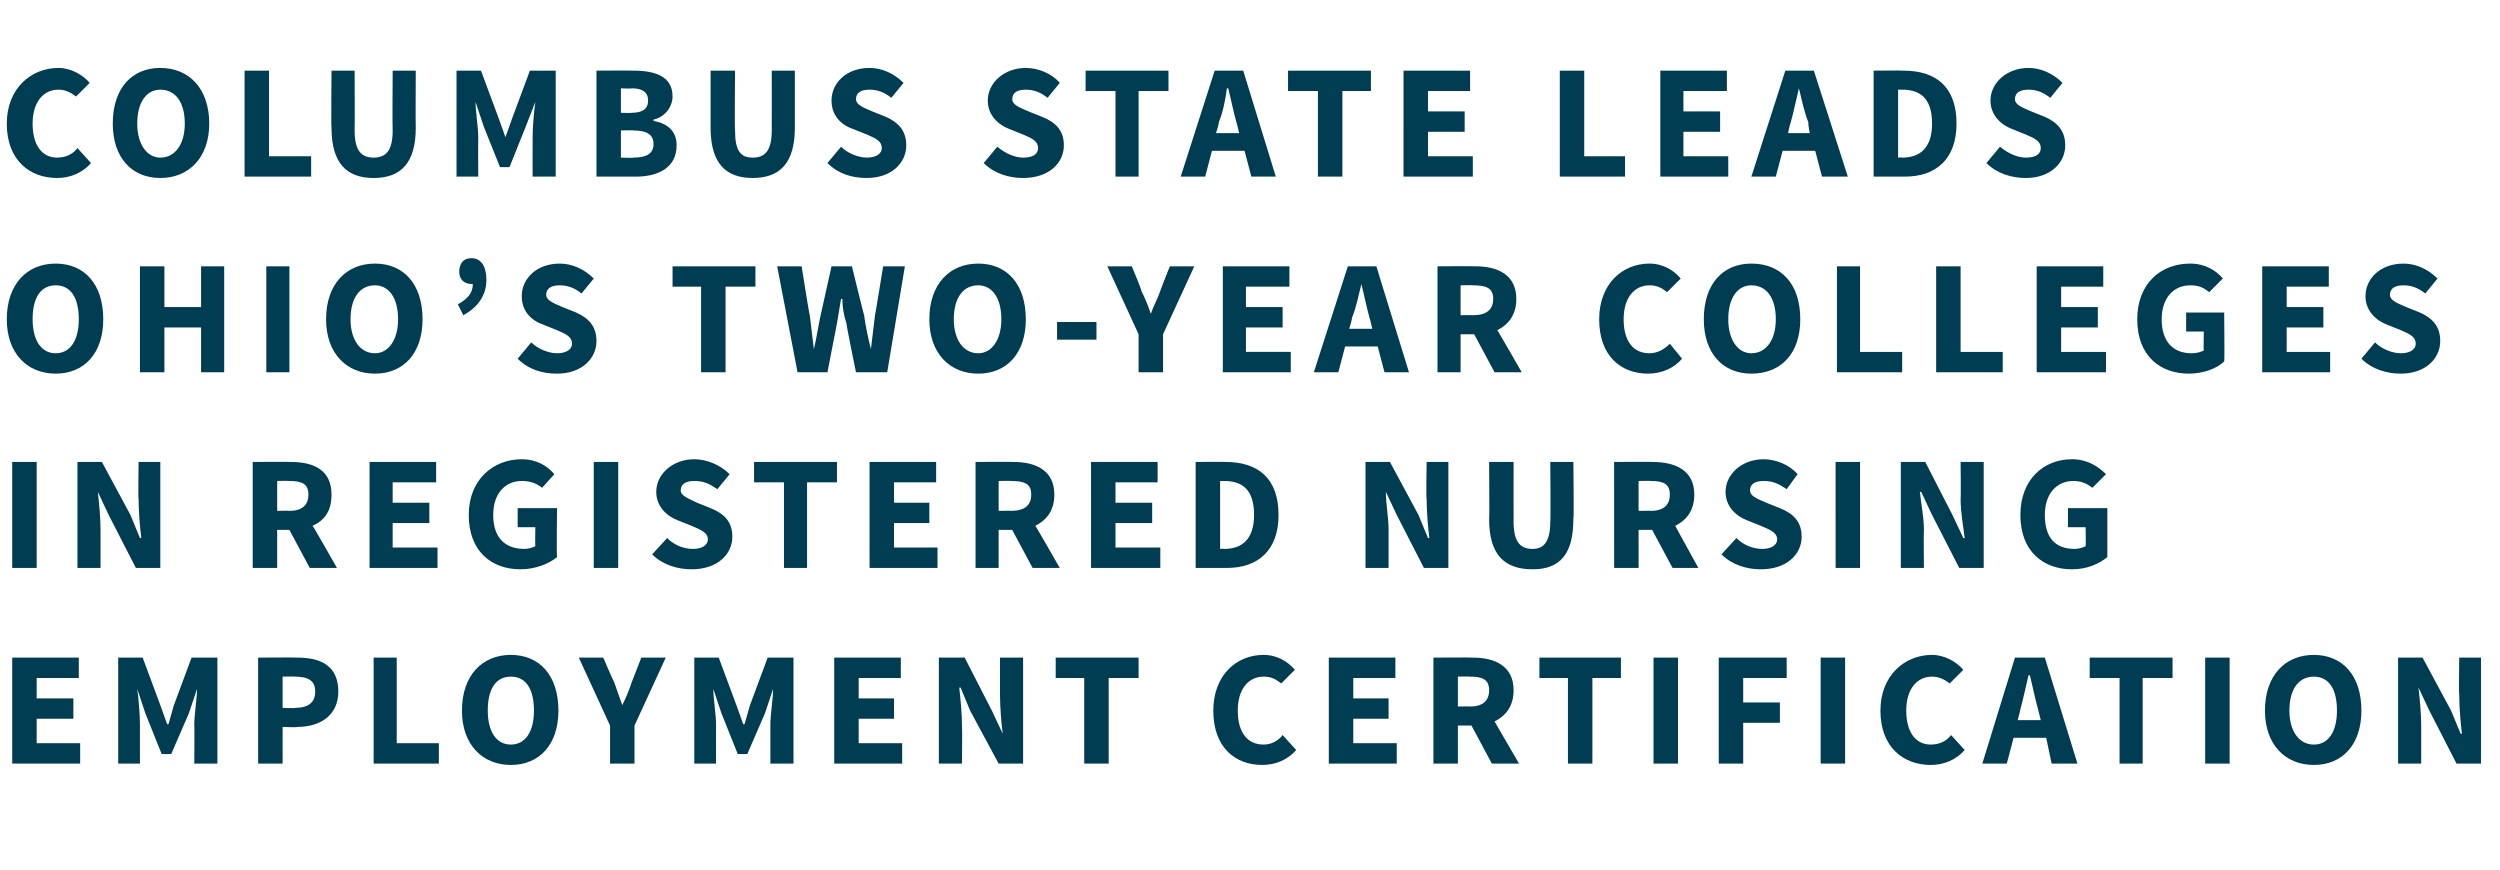
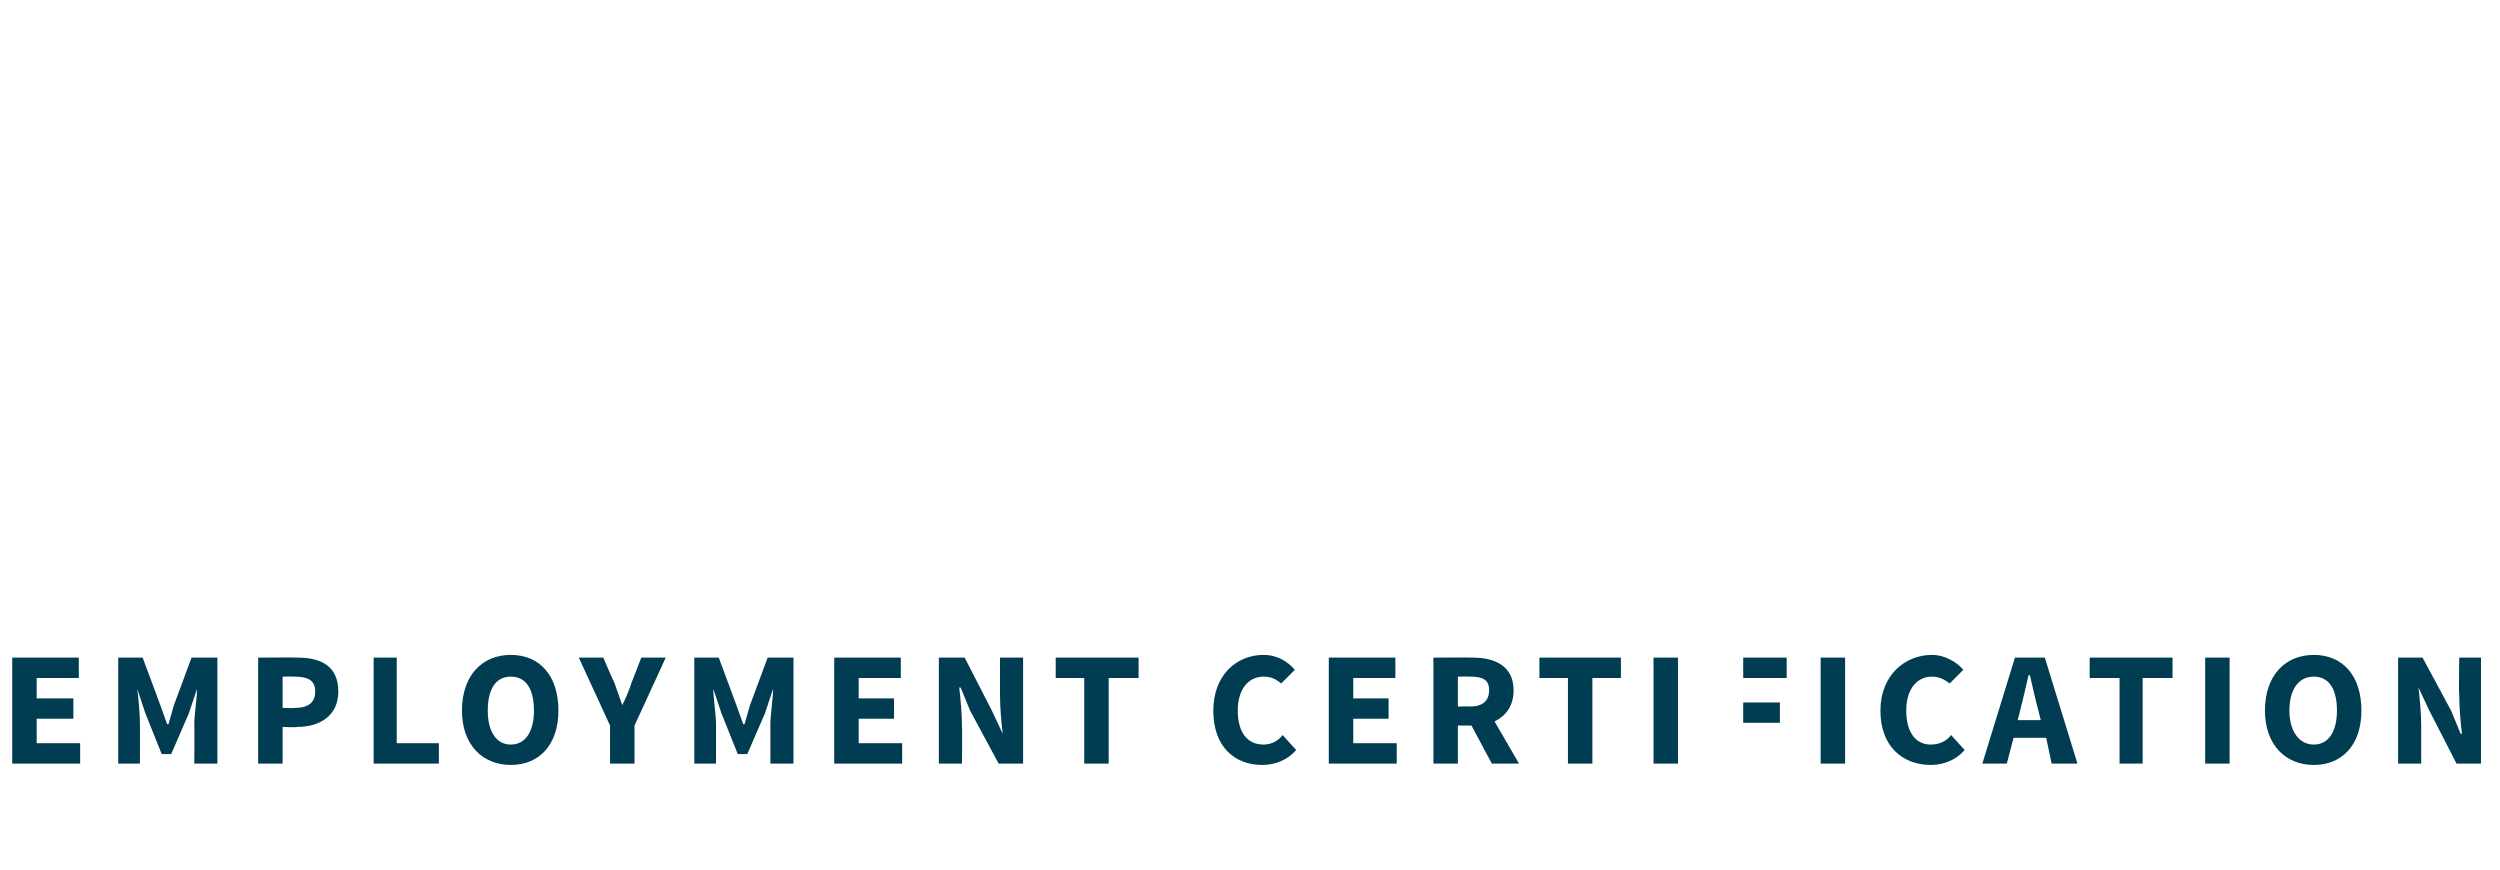
<svg xmlns="http://www.w3.org/2000/svg" version="1.1" width="184px" height="64px" viewBox="0 -4 184 64" style="top:-4px">
  <desc>Columbus State leads Ohio’s two year colleges in registered nursing employment certification</desc>
  <defs />
  <g id="Polygon16923">
-     <path d="m.9 44.4h4.9v1.5H2.7v1.5h2.7v1.5H2.7v1.8h3.2v1.5h-5v-7.8zm7.8 0h1.8l1.3 3.5l.5 1.4h.1l.4-1.4l1.3-3.5h1.9v7.8h-1.7s.02-2.87 0-2.9c0-.7.2-1.9.2-2.6c.04-.03 0 0 0 0l-.6 1.8l-1.3 3h-.7l-1.2-3l-.6-1.8s-.03-.03 0 0c.1.7.2 1.9.2 2.6v2.9H8.7v-7.8zm10.3 0s2.85-.02 2.9 0c1.7 0 3 .6 3 2.5c0 1.8-1.4 2.6-3 2.6c-.05.05-1.1 0-1.1 0v2.7H19v-7.8zm2.7 3.7c1 0 1.5-.4 1.5-1.2c0-.8-.5-1.1-1.5-1.1c.04-.02-.9 0-.9 0v2.3s.94.04.9 0zm5.8-3.7h1.7v6.3h3.1v1.5h-4.8v-7.8zm6.5 3.9c0-2.6 1.5-4.1 3.6-4.1c2.1 0 3.5 1.5 3.5 4.1c0 2.5-1.4 4-3.5 4c-2.1 0-3.6-1.5-3.6-4zm5.3 0c0-1.6-.6-2.5-1.7-2.5c-1.1 0-1.7.9-1.7 2.5c0 1.5.6 2.5 1.7 2.5c1.1 0 1.7-1 1.7-2.5zm5.6 1.1l-2.3-5h1.8s.76 1.78.8 1.8c.2.6.4 1.1.6 1.7c.3-.6.5-1.1.7-1.7l.7-1.8h1.8l-2.3 5v2.8h-1.8v-2.8zm6.2-5h1.8l1.3 3.5l.5 1.4h.1l.4-1.4l1.3-3.5h1.9v7.8h-1.7v-2.9c0-.7.2-1.9.2-2.6c.04-.03 0 0 0 0l-.6 1.8l-1.3 3h-.7l-1.2-3l-.6-1.8s-.04-.03 0 0c0 .7.2 1.9.2 2.6v2.9h-1.6v-7.8zm10.3 0h4.9v1.5h-3.1v1.5h2.6v1.5h-2.6v1.8h3.2v1.5h-5v-7.8zm7.7 0h1.9l2 3.9l.8 1.7s.02-.01 0 0c-.1-.8-.2-1.9-.2-2.9v-2.7h1.7v7.8h-1.8l-2.1-3.9l-.7-1.7h-.1c.1.9.2 1.9.2 2.8c.03.03 0 2.8 0 2.8h-1.7v-7.8zm10.7 1.5h-2.1v-1.5h6.1v1.5h-2.2v6.3h-1.8v-6.3zM93 44.2c1 0 1.8.5 2.3 1.1l-1 1c-.4-.3-.7-.5-1.3-.5c-1.1 0-1.9.9-1.9 2.5c0 1.6.7 2.5 1.9 2.5c.6 0 1.1-.3 1.4-.7l1 1.1c-.6.7-1.5 1.1-2.5 1.1c-2 0-3.6-1.3-3.6-4c0-2.6 1.7-4.1 3.7-4.1zm4.8.2h4.9v1.5h-3.1v1.5h2.6v1.5h-2.6v1.8h3.2v1.5h-5v-7.8zm9.5 3.6s.91-.02.9 0c.9 0 1.4-.4 1.4-1.2c0-.8-.5-1-1.4-1c.01-.02-.9 0-.9 0v2.2zm2.5 4.2l-1.5-2.8h-1v2.8h-1.8v-7.8s2.86-.02 2.9 0c1.6 0 3 .6 3 2.4c0 1.2-.6 1.9-1.4 2.3l1.8 3.1h-2zm5.6-6.3h-2.1v-1.5h6v1.5h-2.1v6.3h-1.8v-6.3zm6.3-1.5h1.8v7.8h-1.8v-7.8zm4.8 0h5v1.5h-3.2v1.8h2.7v1.5h-2.7v3h-1.8v-7.8zm7.5 0h1.8v7.8H134v-7.8zm8.2-.2c.9 0 1.8.5 2.3 1.1l-1 1c-.4-.3-.8-.5-1.3-.5c-1.1 0-1.9.9-1.9 2.5c0 1.6.7 2.5 1.8 2.5c.7 0 1.2-.3 1.5-.7l1 1.1c-.6.7-1.5 1.1-2.5 1.1c-2 0-3.7-1.3-3.7-4c0-2.6 1.8-4.1 3.8-4.1zm8 4.8l-.2-.8c-.2-.7-.4-1.7-.6-2.5h-.1c-.2.8-.4 1.8-.6 2.5c.01.04-.2.8-.2.8h1.7zm.4 1.3h-2.4l-.5 1.9h-1.8l2.4-7.8h2.2l2.4 7.8H151l-.4-1.9zm5.4-4.4h-2.2v-1.5h6.1v1.5h-2.2v6.3H156v-6.3zm6.3-1.5h1.8v7.8h-1.8v-7.8zm4.4 3.9c0-2.6 1.5-4.1 3.6-4.1c2.1 0 3.5 1.5 3.5 4.1c0 2.5-1.4 4-3.5 4c-2.1 0-3.6-1.5-3.6-4zm5.3 0c0-1.6-.6-2.5-1.7-2.5c-1.1 0-1.8.9-1.8 2.5c0 1.5.7 2.5 1.8 2.5c1.1 0 1.7-1 1.7-2.5zm4.5-3.9h1.8l2.1 3.9l.7 1.7h.1c-.1-.8-.2-1.9-.2-2.9c-.04.04 0-2.7 0-2.7h1.6v7.8h-1.8l-2-3.9l-.8-1.7s-.03 0 0 0c.1.9.2 1.9.2 2.8v2.8h-1.7v-7.8z" stroke="none" fill="#003d52" />
+     <path d="m.9 44.4h4.9v1.5H2.7v1.5h2.7v1.5H2.7v1.8h3.2v1.5h-5v-7.8zm7.8 0h1.8l1.3 3.5l.5 1.4h.1l.4-1.4l1.3-3.5h1.9v7.8h-1.7s.02-2.87 0-2.9c0-.7.2-1.9.2-2.6c.04-.03 0 0 0 0l-.6 1.8l-1.3 3h-.7l-1.2-3l-.6-1.8s-.03-.03 0 0c.1.7.2 1.9.2 2.6v2.9H8.7v-7.8zm10.3 0s2.85-.02 2.9 0c1.7 0 3 .6 3 2.5c0 1.8-1.4 2.6-3 2.6c-.05.05-1.1 0-1.1 0v2.7H19v-7.8zm2.7 3.7c1 0 1.5-.4 1.5-1.2c0-.8-.5-1.1-1.5-1.1c.04-.02-.9 0-.9 0v2.3s.94.04.9 0zm5.8-3.7h1.7v6.3h3.1v1.5h-4.8v-7.8zm6.5 3.9c0-2.6 1.5-4.1 3.6-4.1c2.1 0 3.5 1.5 3.5 4.1c0 2.5-1.4 4-3.5 4c-2.1 0-3.6-1.5-3.6-4zm5.3 0c0-1.6-.6-2.5-1.7-2.5c-1.1 0-1.7.9-1.7 2.5c0 1.5.6 2.5 1.7 2.5c1.1 0 1.7-1 1.7-2.5zm5.6 1.1l-2.3-5h1.8s.76 1.78.8 1.8c.2.6.4 1.1.6 1.7c.3-.6.5-1.1.7-1.7l.7-1.8h1.8l-2.3 5v2.8h-1.8v-2.8zm6.2-5h1.8l1.3 3.5l.5 1.4h.1l.4-1.4l1.3-3.5h1.9v7.8h-1.7v-2.9c0-.7.2-1.9.2-2.6c.04-.03 0 0 0 0l-.6 1.8l-1.3 3h-.7l-1.2-3l-.6-1.8s-.04-.03 0 0c0 .7.2 1.9.2 2.6v2.9h-1.6v-7.8zm10.3 0h4.9v1.5h-3.1v1.5h2.6v1.5h-2.6v1.8h3.2v1.5h-5v-7.8zm7.7 0h1.9l2 3.9l.8 1.7s.02-.01 0 0c-.1-.8-.2-1.9-.2-2.9v-2.7h1.7v7.8h-1.8l-2.1-3.9l-.7-1.7h-.1c.1.9.2 1.9.2 2.8c.03.03 0 2.8 0 2.8h-1.7v-7.8zm10.7 1.5h-2.1v-1.5h6.1v1.5h-2.2v6.3h-1.8v-6.3zM93 44.2c1 0 1.8.5 2.3 1.1l-1 1c-.4-.3-.7-.5-1.3-.5c-1.1 0-1.9.9-1.9 2.5c0 1.6.7 2.5 1.9 2.5c.6 0 1.1-.3 1.4-.7l1 1.1c-.6.7-1.5 1.1-2.5 1.1c-2 0-3.6-1.3-3.6-4c0-2.6 1.7-4.1 3.7-4.1zm4.8.2h4.9v1.5h-3.1v1.5h2.6v1.5h-2.6v1.8h3.2v1.5h-5v-7.8zm9.5 3.6s.91-.02.9 0c.9 0 1.4-.4 1.4-1.2c0-.8-.5-1-1.4-1c.01-.02-.9 0-.9 0v2.2zm2.5 4.2l-1.5-2.8h-1v2.8h-1.8v-7.8s2.86-.02 2.9 0c1.6 0 3 .6 3 2.4c0 1.2-.6 1.9-1.4 2.3l1.8 3.1h-2zm5.6-6.3h-2.1v-1.5h6v1.5h-2.1v6.3h-1.8v-6.3zm6.3-1.5h1.8v7.8h-1.8v-7.8zm4.8 0h5v1.5h-3.2v1.8h2.7v1.5h-2.7v3v-7.8zm7.5 0h1.8v7.8H134v-7.8zm8.2-.2c.9 0 1.8.5 2.3 1.1l-1 1c-.4-.3-.8-.5-1.3-.5c-1.1 0-1.9.9-1.9 2.5c0 1.6.7 2.5 1.8 2.5c.7 0 1.2-.3 1.5-.7l1 1.1c-.6.7-1.5 1.1-2.5 1.1c-2 0-3.7-1.3-3.7-4c0-2.6 1.8-4.1 3.8-4.1zm8 4.8l-.2-.8c-.2-.7-.4-1.7-.6-2.5h-.1c-.2.8-.4 1.8-.6 2.5c.01.04-.2.8-.2.8h1.7zm.4 1.3h-2.4l-.5 1.9h-1.8l2.4-7.8h2.2l2.4 7.8H151l-.4-1.9zm5.4-4.4h-2.2v-1.5h6.1v1.5h-2.2v6.3H156v-6.3zm6.3-1.5h1.8v7.8h-1.8v-7.8zm4.4 3.9c0-2.6 1.5-4.1 3.6-4.1c2.1 0 3.5 1.5 3.5 4.1c0 2.5-1.4 4-3.5 4c-2.1 0-3.6-1.5-3.6-4zm5.3 0c0-1.6-.6-2.5-1.7-2.5c-1.1 0-1.8.9-1.8 2.5c0 1.5.7 2.5 1.8 2.5c1.1 0 1.7-1 1.7-2.5zm4.5-3.9h1.8l2.1 3.9l.7 1.7h.1c-.1-.8-.2-1.9-.2-2.9c-.04.04 0-2.7 0-2.7h1.6v7.8h-1.8l-2-3.9l-.8-1.7s-.03 0 0 0c.1.9.2 1.9.2 2.8v2.8h-1.7v-7.8z" stroke="none" fill="#003d52" />
  </g>
  <g id="Polygon16922">
-     <path d="m.9 30h1.8v7.8H.9V30zm4.8 0h1.8l2.1 3.9l.7 1.7h.1c-.1-.8-.2-1.9-.2-2.9c-.04.04 0-2.7 0-2.7h1.6v7.8H10l-2-3.9l-.8-1.7s-.02 0 0 0c.1.9.2 1.9.2 2.8v2.8H5.7V30zm14.7 3.6s.85-.02.9 0c.9 0 1.4-.4 1.4-1.2c0-.8-.5-1-1.4-1c-.05-.02-.9 0-.9 0v2.2zm2.4 4.2L21.3 35h-.9v2.8h-1.8V30s2.8-.02 2.8 0c1.7 0 3 .6 3 2.4c0 1.2-.5 1.9-1.4 2.3c.03-.03 1.8 3.1 1.8 3.1h-2zm4.4-7.8h4.9v1.5h-3.2v1.5h2.7v1.5h-2.7v1.8h3.3v1.5h-5V30zm11.2-.2c1.1 0 1.9.5 2.4 1.1l-.9 1c-.4-.3-.8-.5-1.5-.5c-1.2 0-2.1.9-2.1 2.5c0 1.6.8 2.5 2.3 2.5c.3 0 .6-.1.8-.2c-.02-.02 0-1.4 0-1.4h-1.3v-1.4h2.9s-.05 3.6 0 3.6c-.6.5-1.6.9-2.7.9c-2.1 0-3.8-1.3-3.8-4c0-2.6 1.8-4.1 3.9-4.1zm5.3.2h1.8v7.8h-1.8V30zm5.4 5.6c.5.5 1.2.8 1.9.8c.7 0 1.1-.3 1.1-.7c0-.5-.5-.7-1.2-1l-1-.4c-.8-.3-1.6-1-1.6-2.1c0-1.3 1.2-2.4 2.8-2.4c.9 0 1.9.4 2.6 1.1l-.9 1.1c-.6-.4-1-.6-1.7-.6c-.6 0-1 .2-1 .7c0 .4.6.6 1.2.9l1 .4c1 .4 1.6 1 1.6 2.1c0 1.3-1.1 2.4-3 2.4c-1 0-2.1-.3-2.9-1.1l1.1-1.2zm8.6-4.1h-2.2V30h6.1v1.5h-2.2v6.3h-1.7v-6.3zM64 30h4.9v1.5h-3.1v1.5h2.6v1.5h-2.6v1.8h3.2v1.5h-5V30zm9.5 3.6s.93-.02.9 0c1 0 1.5-.4 1.5-1.2c0-.8-.5-1-1.5-1c.03-.02-.9 0-.9 0v2.2zm2.5 4.2L74.5 35h-1v2.8h-1.7V30s2.78-.02 2.8 0c1.6 0 3 .6 3 2.4c0 1.2-.6 1.9-1.4 2.3c.01-.03 1.8 3.1 1.8 3.1h-2zm4.3-7.8h4.9v1.5h-3.1v1.5h2.7v1.5h-2.7v1.8h3.3v1.5h-5.1V30zm7.7 0s2.21-.02 2.2 0c2.4 0 3.9 1.2 3.9 3.9c0 2.6-1.5 3.9-3.8 3.9H88V30zm2.1 6.4c1.3 0 2.2-.7 2.2-2.5c0-1.9-.9-2.5-2.2-2.5h-.3v5s.31-.03.3 0zm10.4-6.4h1.8l2.1 3.9l.7 1.7h.1c-.1-.8-.2-1.9-.2-2.9c-.05.04 0-2.7 0-2.7h1.6v7.8h-1.8l-2-3.9l-.8-1.7s-.04 0 0 0c0 .9.2 1.9.2 2.8v2.8h-1.7V30zm9.1 0h1.8s-.01 4.36 0 4.4c0 1.5.5 2 1.4 2c.8 0 1.3-.5 1.3-2c.04-.04 0-4.4 0-4.4h1.7s.05 4.18 0 4.2c0 2.6-1 3.7-3 3.7c-2.1 0-3.2-1.1-3.2-3.7c.03-.02 0-4.2 0-4.2zm11 3.6s.9-.02.9 0c.9 0 1.4-.4 1.4-1.2c0-.8-.5-1-1.4-1c0-.02-.9 0-.9 0v2.2zm2.5 4.2l-1.5-2.8h-1v2.8h-1.8V30s2.84-.02 2.8 0c1.7 0 3.1.6 3.1 2.4c0 1.2-.6 1.9-1.4 2.3c-.03-.03 1.7 3.1 1.7 3.1h-1.9zm4.7-2.2c.5.5 1.2.8 1.9.8c.7 0 1.1-.3 1.1-.7c0-.5-.5-.7-1.2-1l-1-.4c-.8-.3-1.6-1-1.6-2.1c0-1.3 1.2-2.4 2.8-2.4c.9 0 1.9.4 2.5 1.1l-.8 1.1c-.6-.4-1-.6-1.7-.6c-.6 0-1 .2-1 .7c0 .4.5.6 1.2.9l1 .4c1 .4 1.6 1 1.6 2.1c0 1.3-1.1 2.4-3 2.4c-1 0-2.1-.3-2.9-1.1l1.1-1.2zm7.3-5.6h1.8v7.8h-1.8V30zm4.8 0h1.8l2 3.9l.8 1.7h.1c-.1-.8-.3-1.9-.3-2.9c.03.04 0-2.7 0-2.7h1.7v7.8h-1.8l-2-3.9l-.8-1.7h-.1c.1.9.3 1.9.3 2.8c-.03.03 0 2.8 0 2.8h-1.7V30zm12.6-.2c1.1 0 1.9.5 2.5 1.1l-1 1c-.4-.3-.8-.5-1.4-.5c-1.2 0-2.1.9-2.1 2.5c0 1.6.7 2.5 2.2 2.5c.3 0 .6-.1.8-.2c.03-.02 0-1.4 0-1.4h-1.3v-1.4h2.9v3.6c-.6.5-1.5.9-2.6.9c-2.1 0-3.8-1.3-3.8-4c0-2.6 1.7-4.1 3.8-4.1z" stroke="none" fill="#003d52" />
-   </g>
+     </g>
  <g id="Polygon16921">
-     <path d="m.5 19.5c0-2.6 1.5-4.1 3.6-4.1c2.1 0 3.5 1.5 3.5 4.1c0 2.5-1.4 4-3.5 4c-2.1 0-3.6-1.5-3.6-4zm5.3 0c0-1.6-.6-2.5-1.7-2.5c-1.1 0-1.7.9-1.7 2.5C2.4 21 3 22 4.1 22c1.1 0 1.7-1 1.7-2.5zm4.5-3.9h1.8v3h2.7v-3h1.7v7.8h-1.7v-3.3h-2.7v3.3h-1.8v-7.8zm9.3 0h1.7v7.8h-1.7v-7.8zm4.4 3.9c0-2.6 1.5-4.1 3.6-4.1c2.1 0 3.5 1.5 3.5 4.1c0 2.5-1.4 4-3.5 4c-2.1 0-3.6-1.5-3.6-4zm5.3 0c0-1.6-.7-2.5-1.7-2.5c-1.1 0-1.8.9-1.8 2.5c0 1.5.7 2.5 1.8 2.5c1 0 1.7-1 1.7-2.5zm4.4-1.1c.7-.4 1.1-.8 1.1-1.5h-.1c-.5 0-.9-.3-.9-.9c0-.6.3-1 .9-1c.7 0 1.1.6 1.1 1.6c0 1.1-.6 2-1.7 2.6l-.4-.8zm5.4 2.8c.5.5 1.3.8 1.9.8c.7 0 1.1-.3 1.1-.7c0-.5-.4-.7-1.1-1l-1-.4c-.9-.3-1.6-1-1.6-2.1c0-1.3 1.1-2.4 2.8-2.4c.9 0 1.8.4 2.5 1.1l-.9 1.1c-.5-.4-1-.6-1.6-.6c-.6 0-1 .2-1 .7c0 .4.5.6 1.2.9l1 .4c.9.4 1.5 1 1.5 2.1c0 1.3-1.1 2.4-2.9 2.4c-1.1 0-2.1-.3-2.9-1.1l1-1.2zm12.5-4.1h-2.1v-1.5h6.1v1.5h-2.2v6.3h-1.8v-6.3zm5.6-1.5h1.8s.57 3.64.6 3.6l.3 2.5c.2-.8.3-1.6.5-2.5l.8-3.6h1.5s.89 3.64.9 3.6c.1.8.3 1.7.5 2.5l.3-2.5c.01.04.6-3.6.6-3.6h1.6l-1.3 7.8H63s-.73-3.55-.7-3.6c-.2-.6-.3-1.2-.3-1.8h-.1l-.3 1.8l-.7 3.6h-2.2l-1.5-7.8zm11.2 3.9c0-2.6 1.5-4.1 3.6-4.1c2.1 0 3.5 1.5 3.5 4.1c0 2.5-1.4 4-3.5 4c-2.1 0-3.6-1.5-3.6-4zm5.3 0c0-1.6-.7-2.5-1.7-2.5c-1.1 0-1.8.9-1.8 2.5c0 1.5.7 2.5 1.8 2.5c1 0 1.7-1 1.7-2.5zm4.1.2h2.9v1.3h-2.9v-1.3zm6 .9l-2.3-5h1.8s.75 1.78.7 1.8c.3.6.5 1.1.7 1.7c.2-.6.5-1.1.7-1.7c-.01-.02.7-1.8.7-1.8h1.8l-2.3 5v2.8h-1.8v-2.8zm6.2-5h4.9v1.5h-3.2v1.5h2.7v1.5h-2.7v1.8h3.3v1.5h-5v-7.8zm11 4.6s-.17-.76-.2-.8c-.2-.7-.4-1.7-.6-2.5c-.2.8-.4 1.8-.7 2.5c.04.04-.2.8-.2.8h1.7zm.4 1.3H99l-.5 1.9h-1.8l2.5-7.8h2.1l2.4 7.8h-1.8l-.5-1.9zm6.1-2.3s.93-.02.9 0c1 0 1.5-.4 1.5-1.2c0-.8-.5-1-1.5-1c.03-.02-.9 0-.9 0v2.2zm2.5 4.2l-1.5-2.8h-1v2.8h-1.7v-7.8s2.77-.02 2.8 0c1.6 0 3 .6 3 2.4c0 1.2-.6 1.9-1.4 2.3c.01-.03 1.8 3.1 1.8 3.1h-2zm11.4-8c1 0 1.8.5 2.3 1.1l-1 1c-.4-.3-.7-.5-1.3-.5c-1.1 0-1.9.9-1.9 2.5c0 1.6.7 2.5 1.9 2.5c.6 0 1.1-.3 1.5-.7l.9 1.1c-.6.7-1.5 1.1-2.5 1.1c-2 0-3.6-1.3-3.6-4c0-2.6 1.7-4.1 3.7-4.1zm4 4.1c0-2.6 1.4-4.1 3.5-4.1c2.2 0 3.6 1.5 3.6 4.1c0 2.5-1.4 4-3.6 4c-2.1 0-3.5-1.5-3.5-4zm5.3 0c0-1.6-.7-2.5-1.8-2.5c-1 0-1.7.9-1.7 2.5c0 1.5.7 2.5 1.7 2.5c1.1 0 1.8-1 1.8-2.5zm4.5-3.9h1.7v6.3h3.1v1.5h-4.8v-7.8zm7.3 0h1.8v6.3h3.1v1.5h-4.9v-7.8zm7.4 0h4.9v1.5h-3.1v1.5h2.7v1.5h-2.7v1.8h3.3v1.5h-5.1v-7.8zm11.3-.2c1.1 0 1.9.5 2.4 1.1l-1 1c-.4-.3-.7-.5-1.4-.5c-1.2 0-2.1.9-2.1 2.5c0 1.6.8 2.5 2.2 2.5c.4 0 .7-.1.9-.2c-.03-.02 0-1.4 0-1.4h-1.3V19h2.8s.04 3.6 0 3.6c-.5.5-1.5.9-2.6.9c-2.1 0-3.8-1.3-3.8-4c0-2.6 1.7-4.1 3.9-4.1zm5.3.2h4.9v1.5h-3.1v1.5h2.7v1.5h-2.7v1.8h3.2v1.5h-5v-7.8zm8.3 5.6c.5.5 1.3.8 1.9.8c.7 0 1.1-.3 1.1-.7c0-.5-.4-.7-1.1-1l-1-.4c-.8-.3-1.6-1-1.6-2.1c0-1.3 1.1-2.4 2.8-2.4c.9 0 1.8.4 2.5 1.1l-.9 1.1c-.5-.4-1-.6-1.6-.6c-.6 0-1 .2-1 .7c0 .4.5.6 1.2.9l1 .4c.9.4 1.5 1 1.5 2.1c0 1.3-1.1 2.4-2.9 2.4c-1 0-2.1-.3-2.9-1.1l1-1.2z" stroke="none" fill="#003d52" />
-   </g>
+     </g>
  <g id="Polygon16920">
-     <path d="m4.3 1c.9 0 1.8.5 2.3 1.1l-1 1c-.4-.3-.8-.5-1.3-.5c-1.1 0-1.9.9-1.9 2.5c0 1.6.7 2.5 1.8 2.5c.7 0 1.2-.3 1.5-.7l1 1.1c-.6.7-1.5 1.1-2.5 1.1c-2 0-3.7-1.3-3.7-4C.5 2.5 2.3 1 4.3 1zm4 4.1C8.3 2.5 9.7 1 11.8 1c2.1 0 3.6 1.5 3.6 4.1c0 2.5-1.5 4-3.6 4c-2.1 0-3.5-1.5-3.5-4zm5.3 0c0-1.6-.7-2.5-1.8-2.5c-1 0-1.7.9-1.7 2.5c0 1.5.7 2.5 1.7 2.5c1.1 0 1.8-1 1.8-2.5zM18 1.2h1.8v6.3h3.1v1.5H18V1.2zm6.4 0h1.7s.02 4.36 0 4.4c0 1.5.5 2 1.4 2c.9 0 1.4-.5 1.4-2c-.03-.04 0-4.4 0-4.4h1.7s-.02 4.18 0 4.2c0 2.6-1.1 3.7-3.1 3.7c-2 0-3.1-1.1-3.1-3.7c-.04-.02 0-4.2 0-4.2zm9.2 0h1.8l1.3 3.5l.5 1.4l.5-1.4L39 1.2h1.9v7.8h-1.7V6.1c0-.7.1-1.9.2-2.6c.03-.03 0 0 0 0l-.7 1.8l-1.2 3h-.7l-1.2-3l-.6-1.8s-.04-.03 0 0c0 .7.2 1.9.2 2.6c-.02.03 0 2.9 0 2.9h-1.6V1.2zm10.3 0s2.66-.02 2.7 0c1.6 0 2.9.4 2.9 1.9c0 .7-.5 1.5-1.4 1.7v.1c1.1.2 1.7.8 1.7 1.8c0 1.6-1.3 2.3-3 2.3h-2.9V1.2zm2.6 3.1c.8 0 1.2-.3 1.2-.9c0-.6-.4-.9-1.2-.9c0 .04-.8 0-.8 0v1.8s.78.03.8 0zm.1 3.3c1 0 1.5-.3 1.5-1c0-.7-.5-1-1.5-1c.04-.02-.9 0-.9 0v2s.94.03.9 0zm5.7-6.4h1.8s-.04 4.36 0 4.4c0 1.5.4 2 1.3 2c.9 0 1.4-.5 1.4-2c.01-.04 0-4.4 0-4.4h1.7v4.2c0 2.6-1.1 3.7-3.1 3.7c-2 0-3.1-1.1-3.1-3.7V1.2zm9.6 5.6c.5.5 1.3.8 1.9.8c.7 0 1.1-.3 1.1-.7c0-.5-.4-.7-1.1-1l-1-.4c-.9-.3-1.6-1-1.6-2.1C61.2 2.1 62.3 1 64 1c.9 0 1.8.4 2.5 1.1l-.9 1.1c-.5-.4-1-.6-1.6-.6c-.6 0-1 .2-1 .7c0 .4.5.6 1.2.9l1 .4c.9.4 1.5 1 1.5 2.1c0 1.3-1.1 2.4-2.9 2.4c-1.1 0-2.1-.3-2.9-1.1l1-1.2zm11.5 0c.6.5 1.3.8 1.9.8c.8 0 1.1-.3 1.1-.7c0-.5-.4-.7-1.1-1l-1-.4c-.8-.3-1.6-1-1.6-2.1c0-1.3 1.2-2.4 2.8-2.4c.9 0 1.9.4 2.5 1.1l-.9 1.1c-.5-.4-1-.6-1.6-.6c-.6 0-1 .2-1 .7c0 .4.5.6 1.2.9l1 .4c1 .4 1.6 1 1.6 2.1c0 1.3-1.1 2.4-3 2.4c-1 0-2.1-.3-2.9-1.1l1-1.2zm8.7-4.1h-2.2V1.2h6.1v1.5h-2.2v6.3h-1.7V2.7zm9.1 3.1s-.17-.76-.2-.8c-.2-.7-.4-1.7-.6-2.5h-.1c-.1.8-.3 1.8-.6 2.5c.04.04-.2.8-.2.8h1.7zm.4 1.3h-2.4L88.7 9h-1.8l2.5-7.8h2.1L93.9 9h-1.8l-.5-1.9zM97 2.7h-2.2V1.2h6.1v1.5h-2.1v6.3H97V2.7zm6.3-1.5h4.9v1.5h-3.1v1.5h2.7v1.5h-2.7v1.8h3.3v1.5h-5.1V1.2zm11.5 0h1.8v6.3h3v1.5h-4.8V1.2zm7.4 0h4.9v1.5h-3.2v1.5h2.7v1.5h-2.7v1.8h3.3v1.5h-5V1.2zm11 4.6s-.15-.76-.1-.8c-.3-.7-.5-1.7-.7-2.5c-.2.8-.4 1.8-.6 2.5c-.04.04-.2.8-.2.8h1.6zm.4 1.3h-2.4l-.5 1.9h-1.8l2.5-7.8h2.1L136 9h-1.9l-.5-1.9zm4.3-5.9s2.2-.02 2.2 0c2.4 0 3.9 1.2 3.9 3.9c0 2.6-1.5 3.9-3.8 3.9h-2.3V1.2zm2.1 6.4c1.3 0 2.2-.7 2.2-2.5c0-1.9-.9-2.5-2.2-2.5h-.3v5s.29-.03.3 0zm7.2-.8c.6.5 1.3.8 1.9.8c.8 0 1.1-.3 1.1-.7c0-.5-.4-.7-1.1-1l-1-.4c-.8-.3-1.6-1-1.6-2.1c0-1.3 1.2-2.4 2.8-2.4c.9 0 1.8.4 2.5 1.1l-.9 1.1c-.5-.4-1-.6-1.6-.6c-.6 0-1 .2-1 .7c0 .4.5.6 1.2.9l1 .4c.9.4 1.5 1 1.5 2.1c0 1.3-1.1 2.4-2.9 2.4c-1 0-2.1-.3-2.9-1.1l1-1.2z" stroke="none" fill="#003d52" />
-   </g>
+     </g>
</svg>